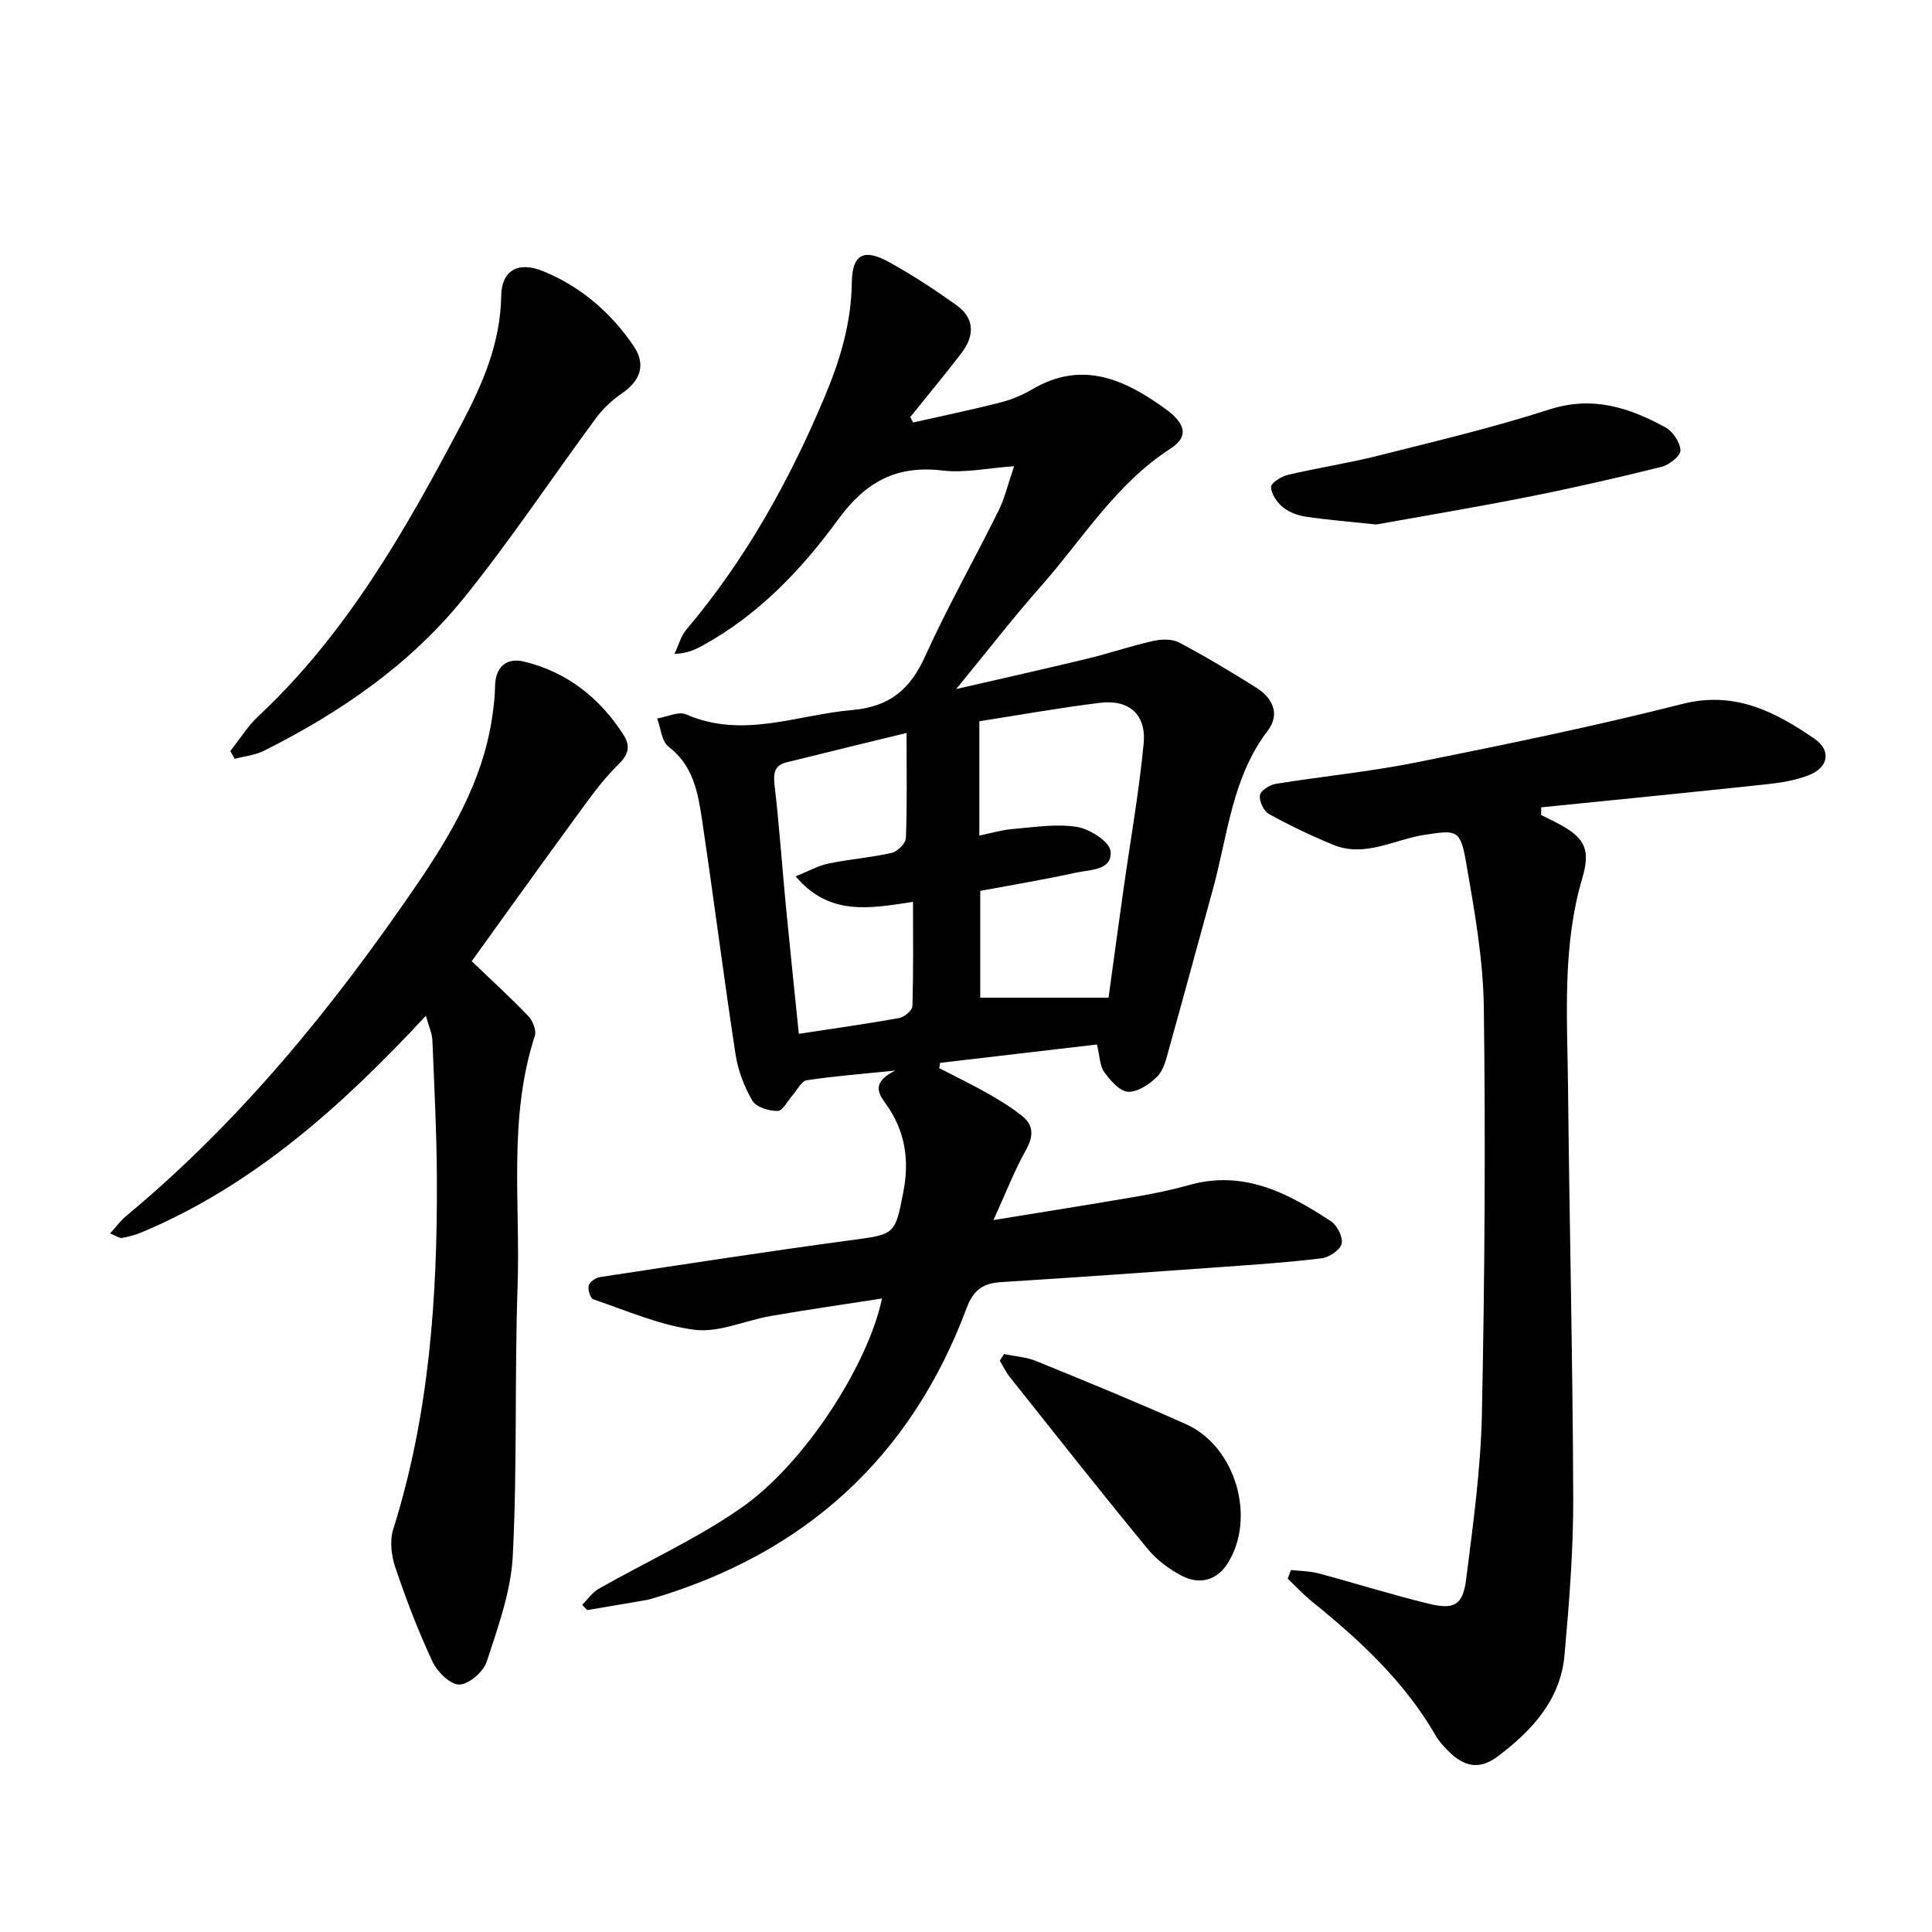
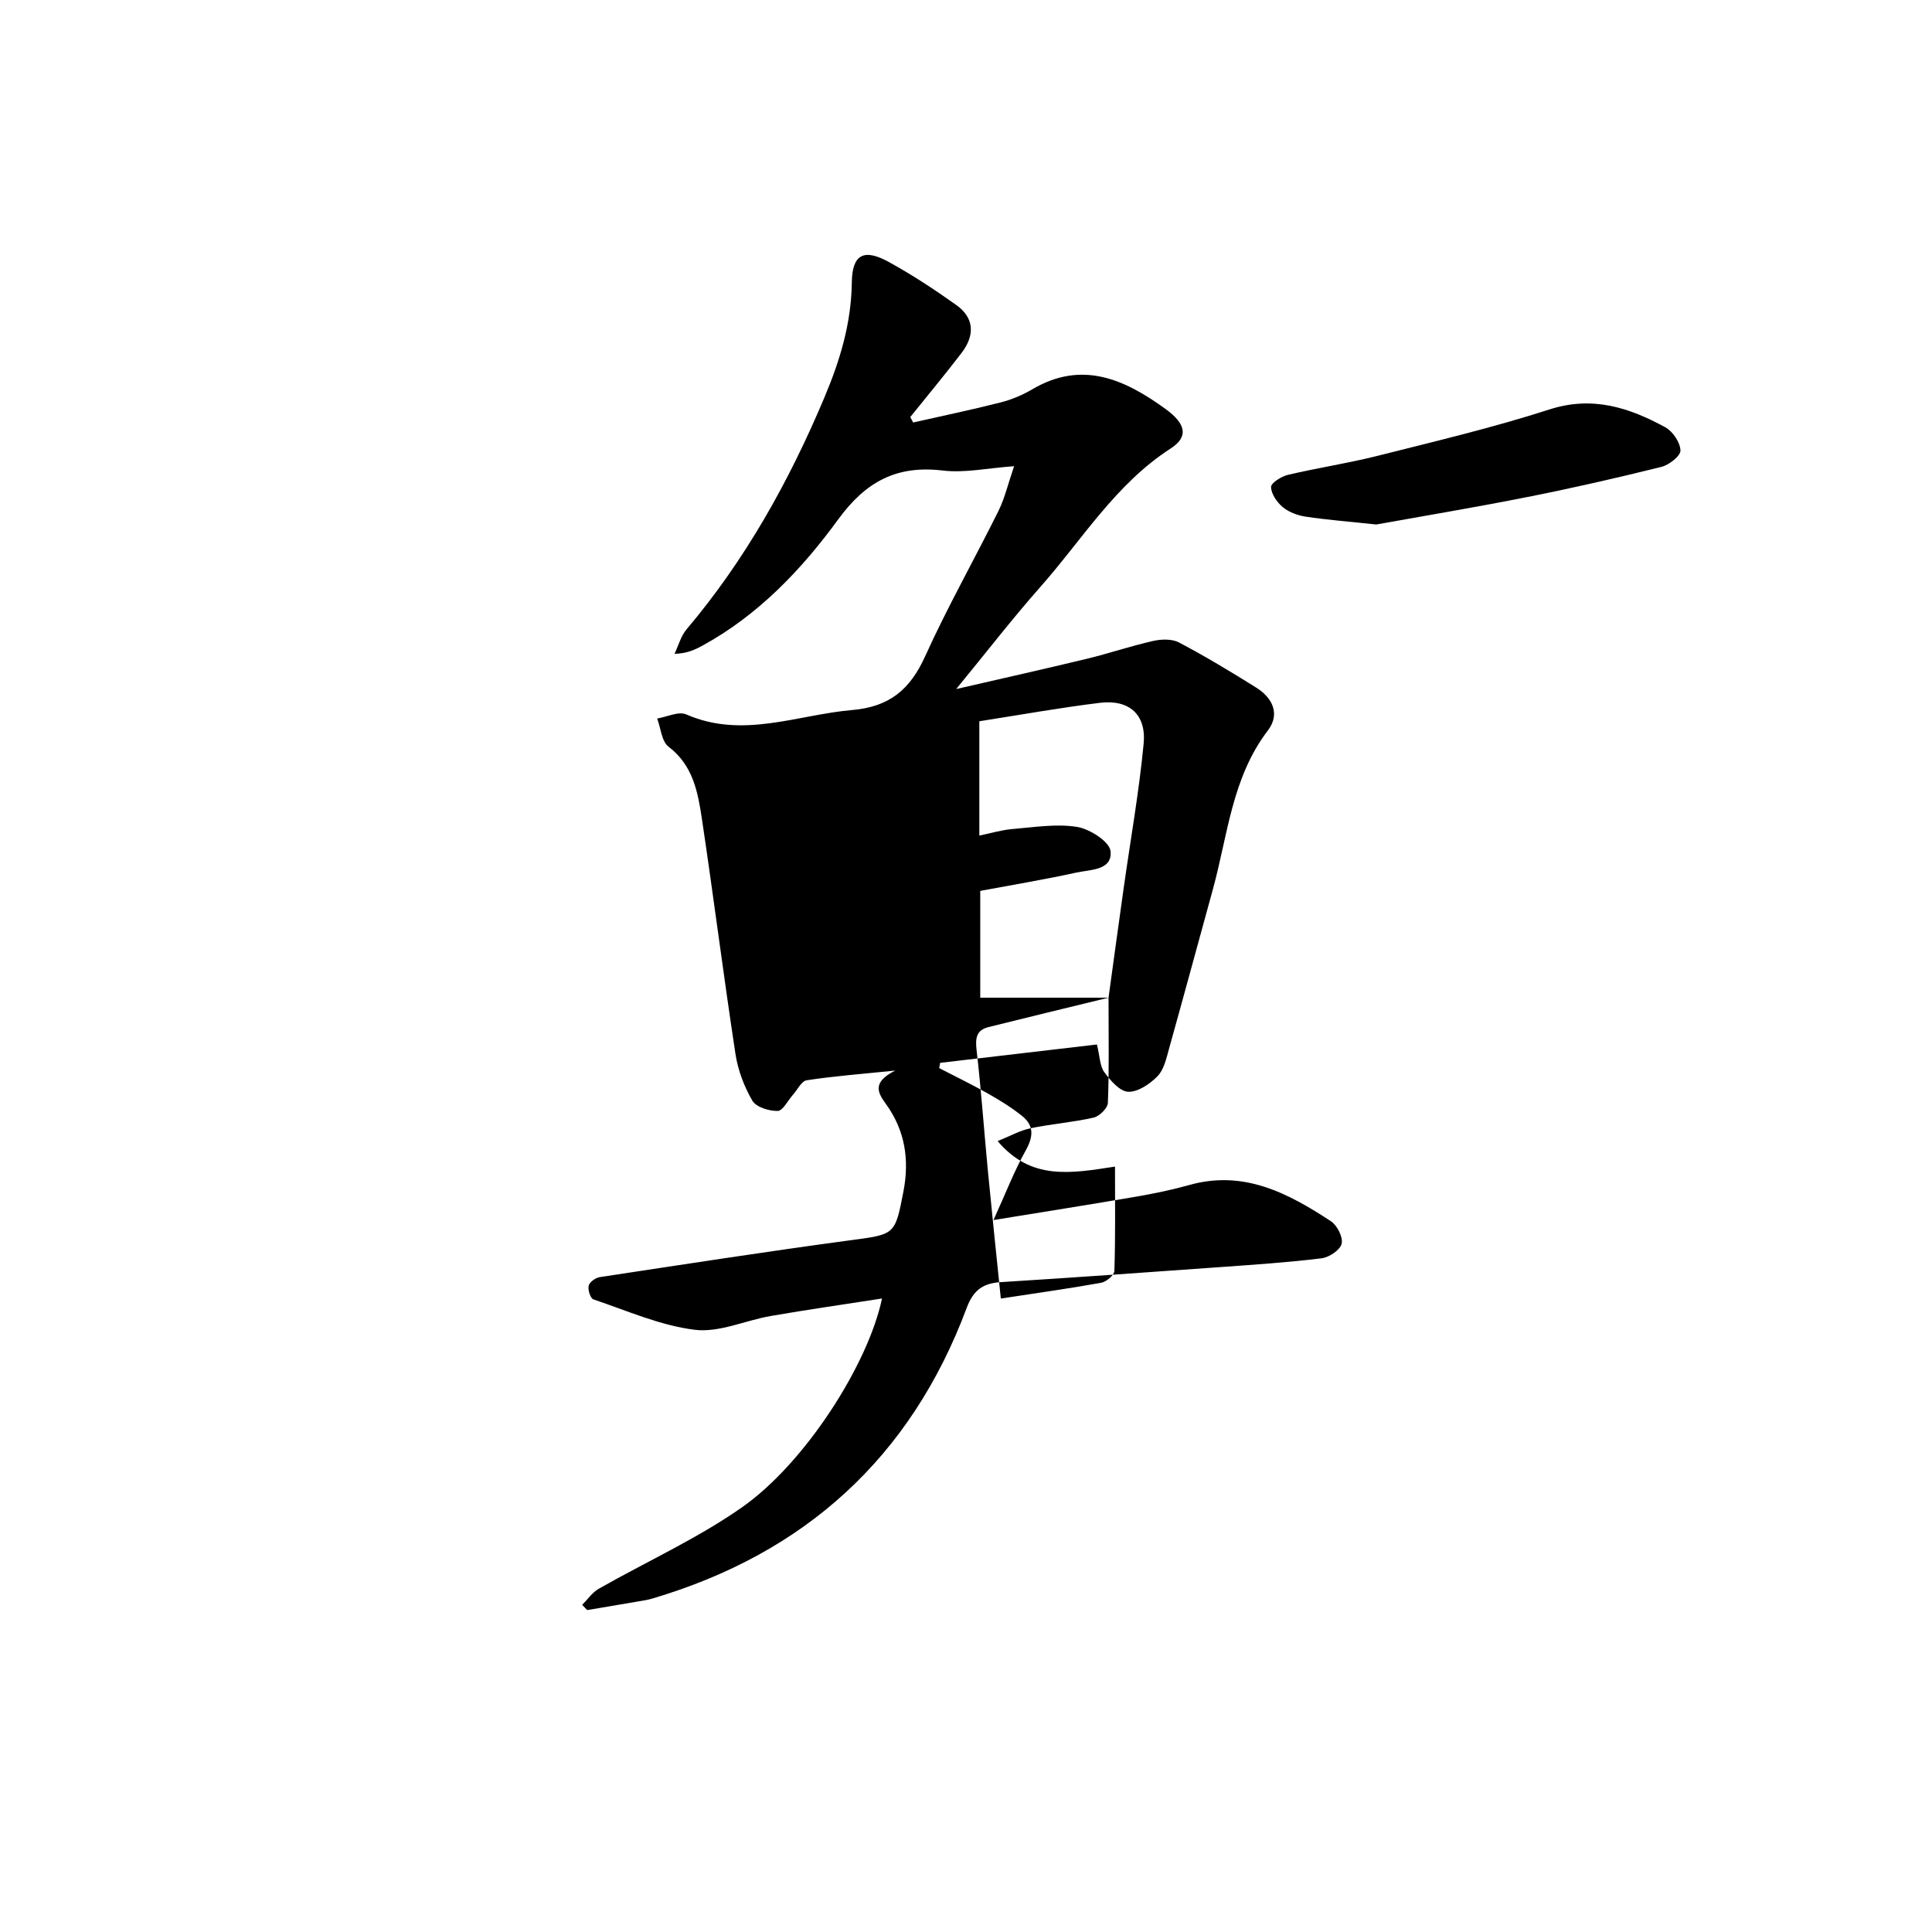
<svg xmlns="http://www.w3.org/2000/svg" enable-background="new 0 0 400 400" viewBox="0 0 400 400">
-   <path d="m227.11 216.25c-10.88 1.27-21.67 2.54-32.46 3.8-.07.36-.14.73-.2 1.09 3.37 1.75 6.8 3.4 10.1 5.27 2.45 1.39 4.89 2.89 7.08 4.65 2.49 1.99 2.32 4.29.74 7.12-2.36 4.21-4.1 8.75-6.68 14.42 10.8-1.76 20.13-3.23 29.44-4.83 3.73-.64 7.47-1.41 11.11-2.43 11.25-3.17 20.45 1.68 29.32 7.51 1.3.85 2.54 3.33 2.21 4.66-.32 1.31-2.6 2.82-4.17 3.01-6.91.85-13.87 1.31-20.82 1.81-15.18 1.09-30.35 2.17-45.54 3.12-3.72.23-5.72 1.63-7.11 5.37-11.57 30.95-33.52 50.83-65.13 60.16-.91.27-1.86.41-2.8.57-3.54.61-7.09 1.2-10.63 1.8-.34-.36-.69-.72-1.03-1.08 1.13-1.13 2.08-2.57 3.42-3.33 9.88-5.63 20.37-10.36 29.64-16.85 13.13-9.19 26.17-29.67 29.01-43.25-7.84 1.22-15.45 2.31-23.02 3.62-5.28.91-10.68 3.48-15.73 2.86-7.16-.88-14.06-3.96-21.01-6.3-.62-.21-1.17-1.97-.97-2.83.17-.74 1.4-1.63 2.26-1.77 17.21-2.61 34.41-5.28 51.66-7.6 9.52-1.28 9.49-1.02 11.25-10.16 1.26-6.56.33-12.61-3.62-18.08-1.61-2.23-3.05-4.44 1.92-6.93-7.24.74-12.82 1.16-18.33 2.01-1.09.17-1.93 1.97-2.87 3.03-1.05 1.17-2.07 3.3-3.13 3.32-1.8.03-4.46-.78-5.25-2.12-1.71-2.93-2.99-6.33-3.5-9.68-2.46-16.14-4.51-32.33-6.92-48.48-.84-5.61-1.8-11.22-6.93-15.13-1.44-1.09-1.61-3.85-2.36-5.84 2.02-.33 4.43-1.54 6.01-.85 11.71 5.11 22.94.08 34.4-.91 7.72-.67 11.96-4.27 15.06-11.1 4.63-10.23 10.19-20.04 15.19-30.12 1.31-2.64 1.98-5.6 3.24-9.26-5.48.39-10.22 1.44-14.76.9-9.58-1.15-15.97 2.31-21.67 10.13-7.56 10.36-16.48 19.74-28 26.07-1.61.88-3.26 1.68-5.88 1.75.82-1.71 1.31-3.68 2.5-5.08 12.19-14.42 21.22-30.64 28.53-47.99 3.25-7.71 5.57-15.38 5.68-23.82.07-5.8 2.47-7.09 7.62-4.26 4.85 2.66 9.51 5.73 14.02 8.94 3.64 2.59 3.94 6.17 1.08 9.91-3.44 4.5-7.07 8.86-10.62 13.28.2.37.4.75.6 1.12 6.04-1.37 12.1-2.62 18.1-4.15 2.28-.58 4.54-1.53 6.56-2.72 10.32-6.08 19.13-2.06 27.56 4.05 4.33 3.14 4.81 5.81 1.07 8.22-11.38 7.35-18.26 18.82-26.94 28.63-5.76 6.51-11.08 13.41-17.44 21.16 9.81-2.26 18.45-4.19 27.06-6.27 4.6-1.11 9.1-2.65 13.72-3.69 1.7-.38 3.91-.45 5.36.32 5.45 2.88 10.76 6.07 15.99 9.35 3.39 2.13 4.99 5.48 2.39 8.88-7.47 9.79-8.3 21.74-11.4 32.96-3.03 10.99-6 22-9.07 32.98-.55 1.97-1.04 4.27-2.37 5.63-1.57 1.61-4.04 3.29-6.06 3.22-1.73-.06-3.69-2.32-4.95-4.05-.94-1.27-.92-3.26-1.53-5.74zm2.4-9.69c.95-6.91 2.01-14.72 3.11-22.52 1.41-10.03 3.2-20.01 4.16-30.08.58-6.04-3.03-9.18-9.03-8.45-8.27 1.01-16.49 2.49-24.99 3.82v23.67c2.49-.51 4.62-1.17 6.79-1.35 4.48-.37 9.08-1.14 13.43-.45 2.65.42 6.76 3.07 6.95 5.04.39 3.99-4.23 3.79-7.1 4.42-6.59 1.45-13.26 2.55-19.88 3.79v22.11zm-41.82-54.81c-9.34 2.28-17.1 4.15-24.83 6.08-2.49.62-2.78 2.21-2.5 4.67.97 8.35 1.55 16.74 2.35 25.1.83 8.61 1.74 17.22 2.68 26.44 7.38-1.13 14.09-2.06 20.75-3.26 1.08-.19 2.74-1.58 2.76-2.46.23-7.03.13-14.08.13-21.6-9.29 1.44-17.4 2.87-24.3-5.28 2.62-1.05 4.63-2.2 6.78-2.65 4.33-.9 8.78-1.23 13.09-2.21 1.19-.27 2.9-1.94 2.95-3.03.28-6.63.14-13.28.14-21.8z" />
-   <path d="m267.29 325.05c1.9.22 3.86.21 5.69.7 7.62 2.04 15.16 4.42 22.82 6.28 5.37 1.3 7.08.3 7.77-5.19 1.42-11.3 3-22.66 3.24-34.02.58-28.07.77-56.16.4-84.23-.13-10.07-1.96-20.18-3.69-30.15-1.17-6.73-1.99-6.61-8.57-5.6-6.3.96-12.38 4.79-19 2.04-4.51-1.87-8.95-3.98-13.22-6.34-1.09-.6-2.05-2.66-1.88-3.88.13-.95 2.02-2.17 3.28-2.37 9.68-1.57 19.48-2.51 29.09-4.44 18.43-3.7 36.86-7.48 55.07-12.1 10.86-2.76 19.16 1.58 27.34 7.17 3.58 2.45 2.97 5.98-1.17 7.59-2.75 1.07-5.8 1.56-8.76 1.87-15.53 1.67-31.07 3.2-46.61 4.77-.01.53-.01 1.06-.02 1.59 1.32.66 2.67 1.29 3.96 2 5.24 2.87 6.26 5.32 4.55 11.14-4.16 14.12-3.09 28.6-2.94 43 .29 28.39.98 56.78 1.08 85.17.04 10.89-.84 21.82-1.81 32.68-.83 9.2-6.73 15.55-13.7 20.83-3.89 2.95-7.08 2.34-10.55-1.23-.88-.91-1.77-1.86-2.39-2.95-6.46-11.21-15.73-19.8-25.66-27.81-1.78-1.44-3.34-3.15-5-4.73.22-.62.45-1.21.68-1.79z" />
-   <path d="m88.18 210.3c-17.49 18.8-35.71 35.12-58.87 44.85-1.3.54-2.69.9-4.08 1.15-.5.09-1.1-.39-2.44-.92 1.31-1.45 2.17-2.66 3.28-3.58 23.65-19.62 42.84-43.22 60.07-68.41 7.12-10.41 13.64-21.44 15.67-34.32.37-2.33.65-4.69.69-7.04.07-3.83 2.25-5.97 6.03-5.05 8.89 2.17 15.61 7.49 20.52 15.1 1.41 2.19 1.29 3.93-.97 6.14-3.58 3.49-6.47 7.7-9.45 11.76-7.1 9.7-14.09 19.48-20.97 29.03 4.09 3.92 8.04 7.51 11.72 11.36.92.96 1.72 2.97 1.35 4.1-5.55 17.03-2.97 34.62-3.57 51.95-.64 18.54-.05 37.13-.99 55.64-.37 7.41-3.06 14.79-5.39 21.95-.68 2.1-3.7 4.73-5.68 4.76-1.89.03-4.59-2.66-5.58-4.79-2.95-6.3-5.43-12.84-7.66-19.43-.82-2.43-1.21-5.52-.46-7.89 7.49-23.74 9.18-48.18 9.05-72.83-.05-9.49-.54-18.97-.93-28.46-.05-1.36-.69-2.71-1.34-5.07z" />
-   <path d="m47.69 155.49c1.92-2.42 3.58-5.13 5.81-7.22 18.37-17.19 30.53-38.65 42.09-60.57 4.41-8.37 8.03-16.75 8.18-26.46.08-5.24 3.49-7.21 8.66-5.1 7.8 3.17 14.05 8.57 18.76 15.51 2.61 3.84 1.39 7.15-2.34 9.73-2.01 1.39-3.93 3.12-5.38 5.08-9.22 12.47-17.81 25.46-27.56 37.5-11.11 13.71-25.52 23.59-41.26 31.48-1.84.92-4.04 1.13-6.07 1.67-.28-.54-.59-1.08-.89-1.62z" />
+   <path d="m227.11 216.25c-10.88 1.27-21.67 2.54-32.46 3.8-.07.36-.14.73-.2 1.09 3.37 1.75 6.8 3.4 10.1 5.27 2.45 1.39 4.89 2.89 7.08 4.65 2.49 1.99 2.32 4.29.74 7.12-2.36 4.21-4.1 8.75-6.68 14.42 10.8-1.76 20.13-3.23 29.44-4.83 3.73-.64 7.47-1.41 11.11-2.43 11.25-3.17 20.45 1.68 29.32 7.51 1.3.85 2.54 3.33 2.21 4.66-.32 1.31-2.6 2.82-4.17 3.01-6.91.85-13.87 1.31-20.82 1.81-15.18 1.09-30.35 2.17-45.54 3.12-3.72.23-5.72 1.63-7.11 5.37-11.57 30.95-33.52 50.83-65.13 60.16-.91.27-1.86.41-2.8.57-3.54.61-7.09 1.2-10.63 1.8-.34-.36-.69-.72-1.03-1.08 1.13-1.13 2.08-2.57 3.42-3.33 9.88-5.63 20.37-10.36 29.64-16.85 13.13-9.19 26.17-29.67 29.01-43.25-7.84 1.22-15.45 2.31-23.02 3.62-5.28.91-10.68 3.48-15.73 2.86-7.16-.88-14.06-3.96-21.01-6.3-.62-.21-1.17-1.97-.97-2.83.17-.74 1.4-1.63 2.26-1.77 17.21-2.61 34.41-5.28 51.66-7.6 9.52-1.28 9.49-1.02 11.25-10.16 1.26-6.56.33-12.61-3.62-18.08-1.61-2.23-3.05-4.44 1.92-6.93-7.24.74-12.82 1.16-18.33 2.01-1.09.17-1.93 1.97-2.87 3.03-1.05 1.17-2.07 3.3-3.13 3.32-1.8.03-4.46-.78-5.25-2.12-1.71-2.93-2.99-6.33-3.5-9.68-2.46-16.14-4.51-32.33-6.92-48.48-.84-5.61-1.8-11.22-6.93-15.13-1.44-1.09-1.61-3.85-2.36-5.84 2.02-.33 4.43-1.54 6.01-.85 11.71 5.11 22.94.08 34.4-.91 7.72-.67 11.96-4.27 15.06-11.1 4.63-10.23 10.19-20.04 15.19-30.12 1.31-2.64 1.98-5.6 3.24-9.26-5.48.39-10.22 1.44-14.76.9-9.58-1.15-15.97 2.31-21.67 10.13-7.56 10.36-16.48 19.74-28 26.07-1.61.88-3.26 1.68-5.88 1.75.82-1.71 1.31-3.68 2.5-5.08 12.19-14.42 21.22-30.64 28.53-47.99 3.25-7.71 5.57-15.38 5.68-23.82.07-5.8 2.47-7.09 7.62-4.26 4.85 2.66 9.51 5.73 14.02 8.94 3.64 2.59 3.94 6.17 1.08 9.91-3.44 4.5-7.07 8.86-10.62 13.28.2.37.4.75.6 1.12 6.04-1.37 12.1-2.62 18.1-4.15 2.28-.58 4.54-1.53 6.56-2.72 10.32-6.08 19.13-2.06 27.56 4.05 4.33 3.14 4.81 5.81 1.07 8.22-11.38 7.35-18.26 18.82-26.94 28.63-5.76 6.51-11.08 13.41-17.44 21.16 9.81-2.26 18.45-4.19 27.06-6.27 4.6-1.11 9.1-2.65 13.72-3.69 1.7-.38 3.91-.45 5.36.32 5.45 2.88 10.76 6.07 15.99 9.35 3.39 2.13 4.99 5.48 2.39 8.88-7.47 9.79-8.3 21.74-11.4 32.96-3.03 10.99-6 22-9.07 32.98-.55 1.97-1.04 4.27-2.37 5.63-1.57 1.61-4.04 3.29-6.06 3.22-1.73-.06-3.69-2.32-4.95-4.05-.94-1.27-.92-3.26-1.53-5.74zm2.4-9.69c.95-6.91 2.01-14.72 3.11-22.52 1.41-10.03 3.2-20.01 4.16-30.08.58-6.04-3.03-9.18-9.03-8.45-8.27 1.01-16.49 2.49-24.99 3.82v23.67c2.49-.51 4.62-1.17 6.79-1.35 4.48-.37 9.08-1.14 13.43-.45 2.65.42 6.76 3.07 6.95 5.04.39 3.99-4.23 3.79-7.1 4.42-6.59 1.45-13.26 2.55-19.88 3.79v22.11zc-9.34 2.28-17.1 4.15-24.83 6.08-2.49.62-2.78 2.21-2.5 4.67.97 8.35 1.55 16.74 2.35 25.1.83 8.61 1.74 17.22 2.68 26.44 7.38-1.13 14.09-2.06 20.75-3.26 1.08-.19 2.74-1.58 2.76-2.46.23-7.03.13-14.08.13-21.6-9.29 1.44-17.4 2.87-24.3-5.28 2.62-1.05 4.63-2.2 6.78-2.65 4.33-.9 8.78-1.23 13.09-2.21 1.19-.27 2.9-1.94 2.95-3.03.28-6.63.14-13.28.14-21.8z" />
  <path d="m284.94 108.59c-5.79-.62-10.22-.96-14.6-1.62-1.67-.25-3.48-.92-4.75-1.97-1.21-1-2.4-2.73-2.43-4.17-.02-.84 2.13-2.2 3.5-2.52 6.14-1.45 12.41-2.39 18.53-3.93 11.92-3.01 23.92-5.84 35.61-9.61 8.92-2.87 16.5-.38 23.98 3.69 1.55.85 3.08 3.12 3.14 4.8.05 1.12-2.35 3.01-3.94 3.4-9.18 2.28-18.42 4.4-27.7 6.23-10.84 2.16-21.74 3.97-31.34 5.7z" />
-   <path d="m207.87 280.35c2.23.46 4.6.6 6.68 1.45 10.4 4.24 20.8 8.49 31.05 13.09 10.26 4.6 14.56 19.47 8.51 28.88-2.16 3.37-5.67 4.34-9.16 2.61-2.74-1.36-5.42-3.36-7.36-5.72-9.65-11.72-19.05-23.65-28.5-35.53-.83-1.04-1.41-2.27-2.1-3.41.3-.46.59-.91.88-1.37z" />
</svg>